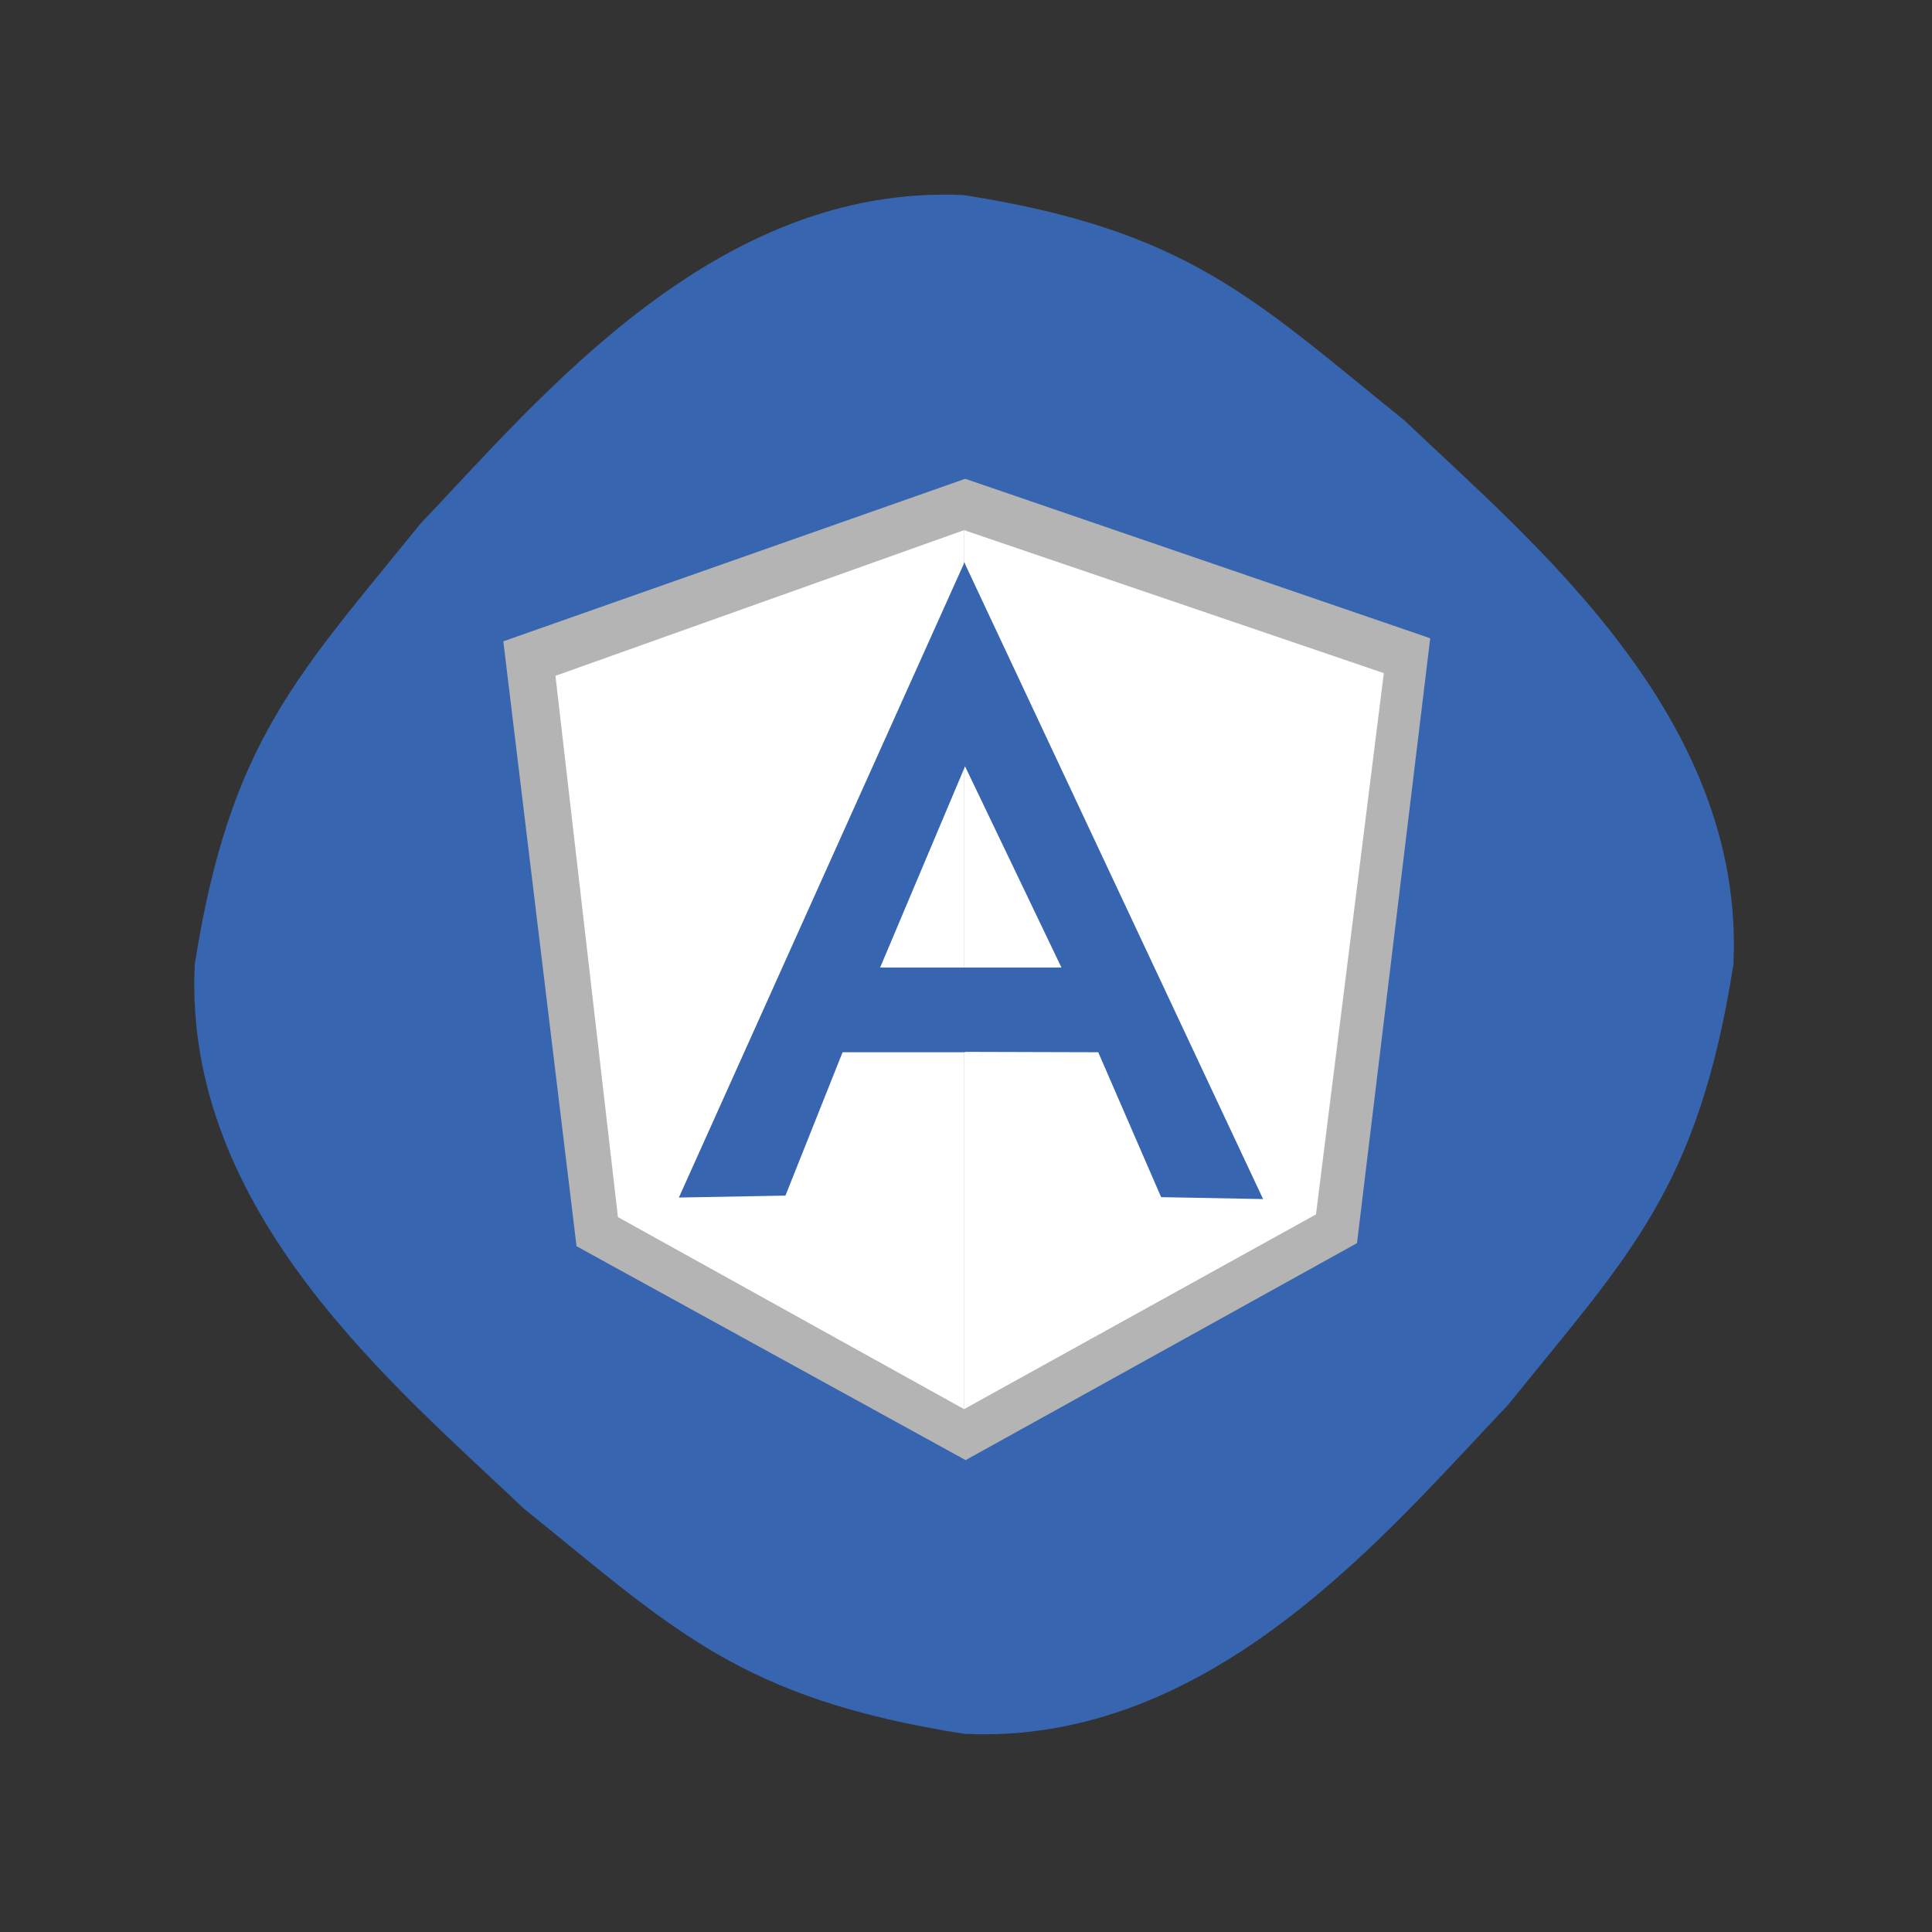
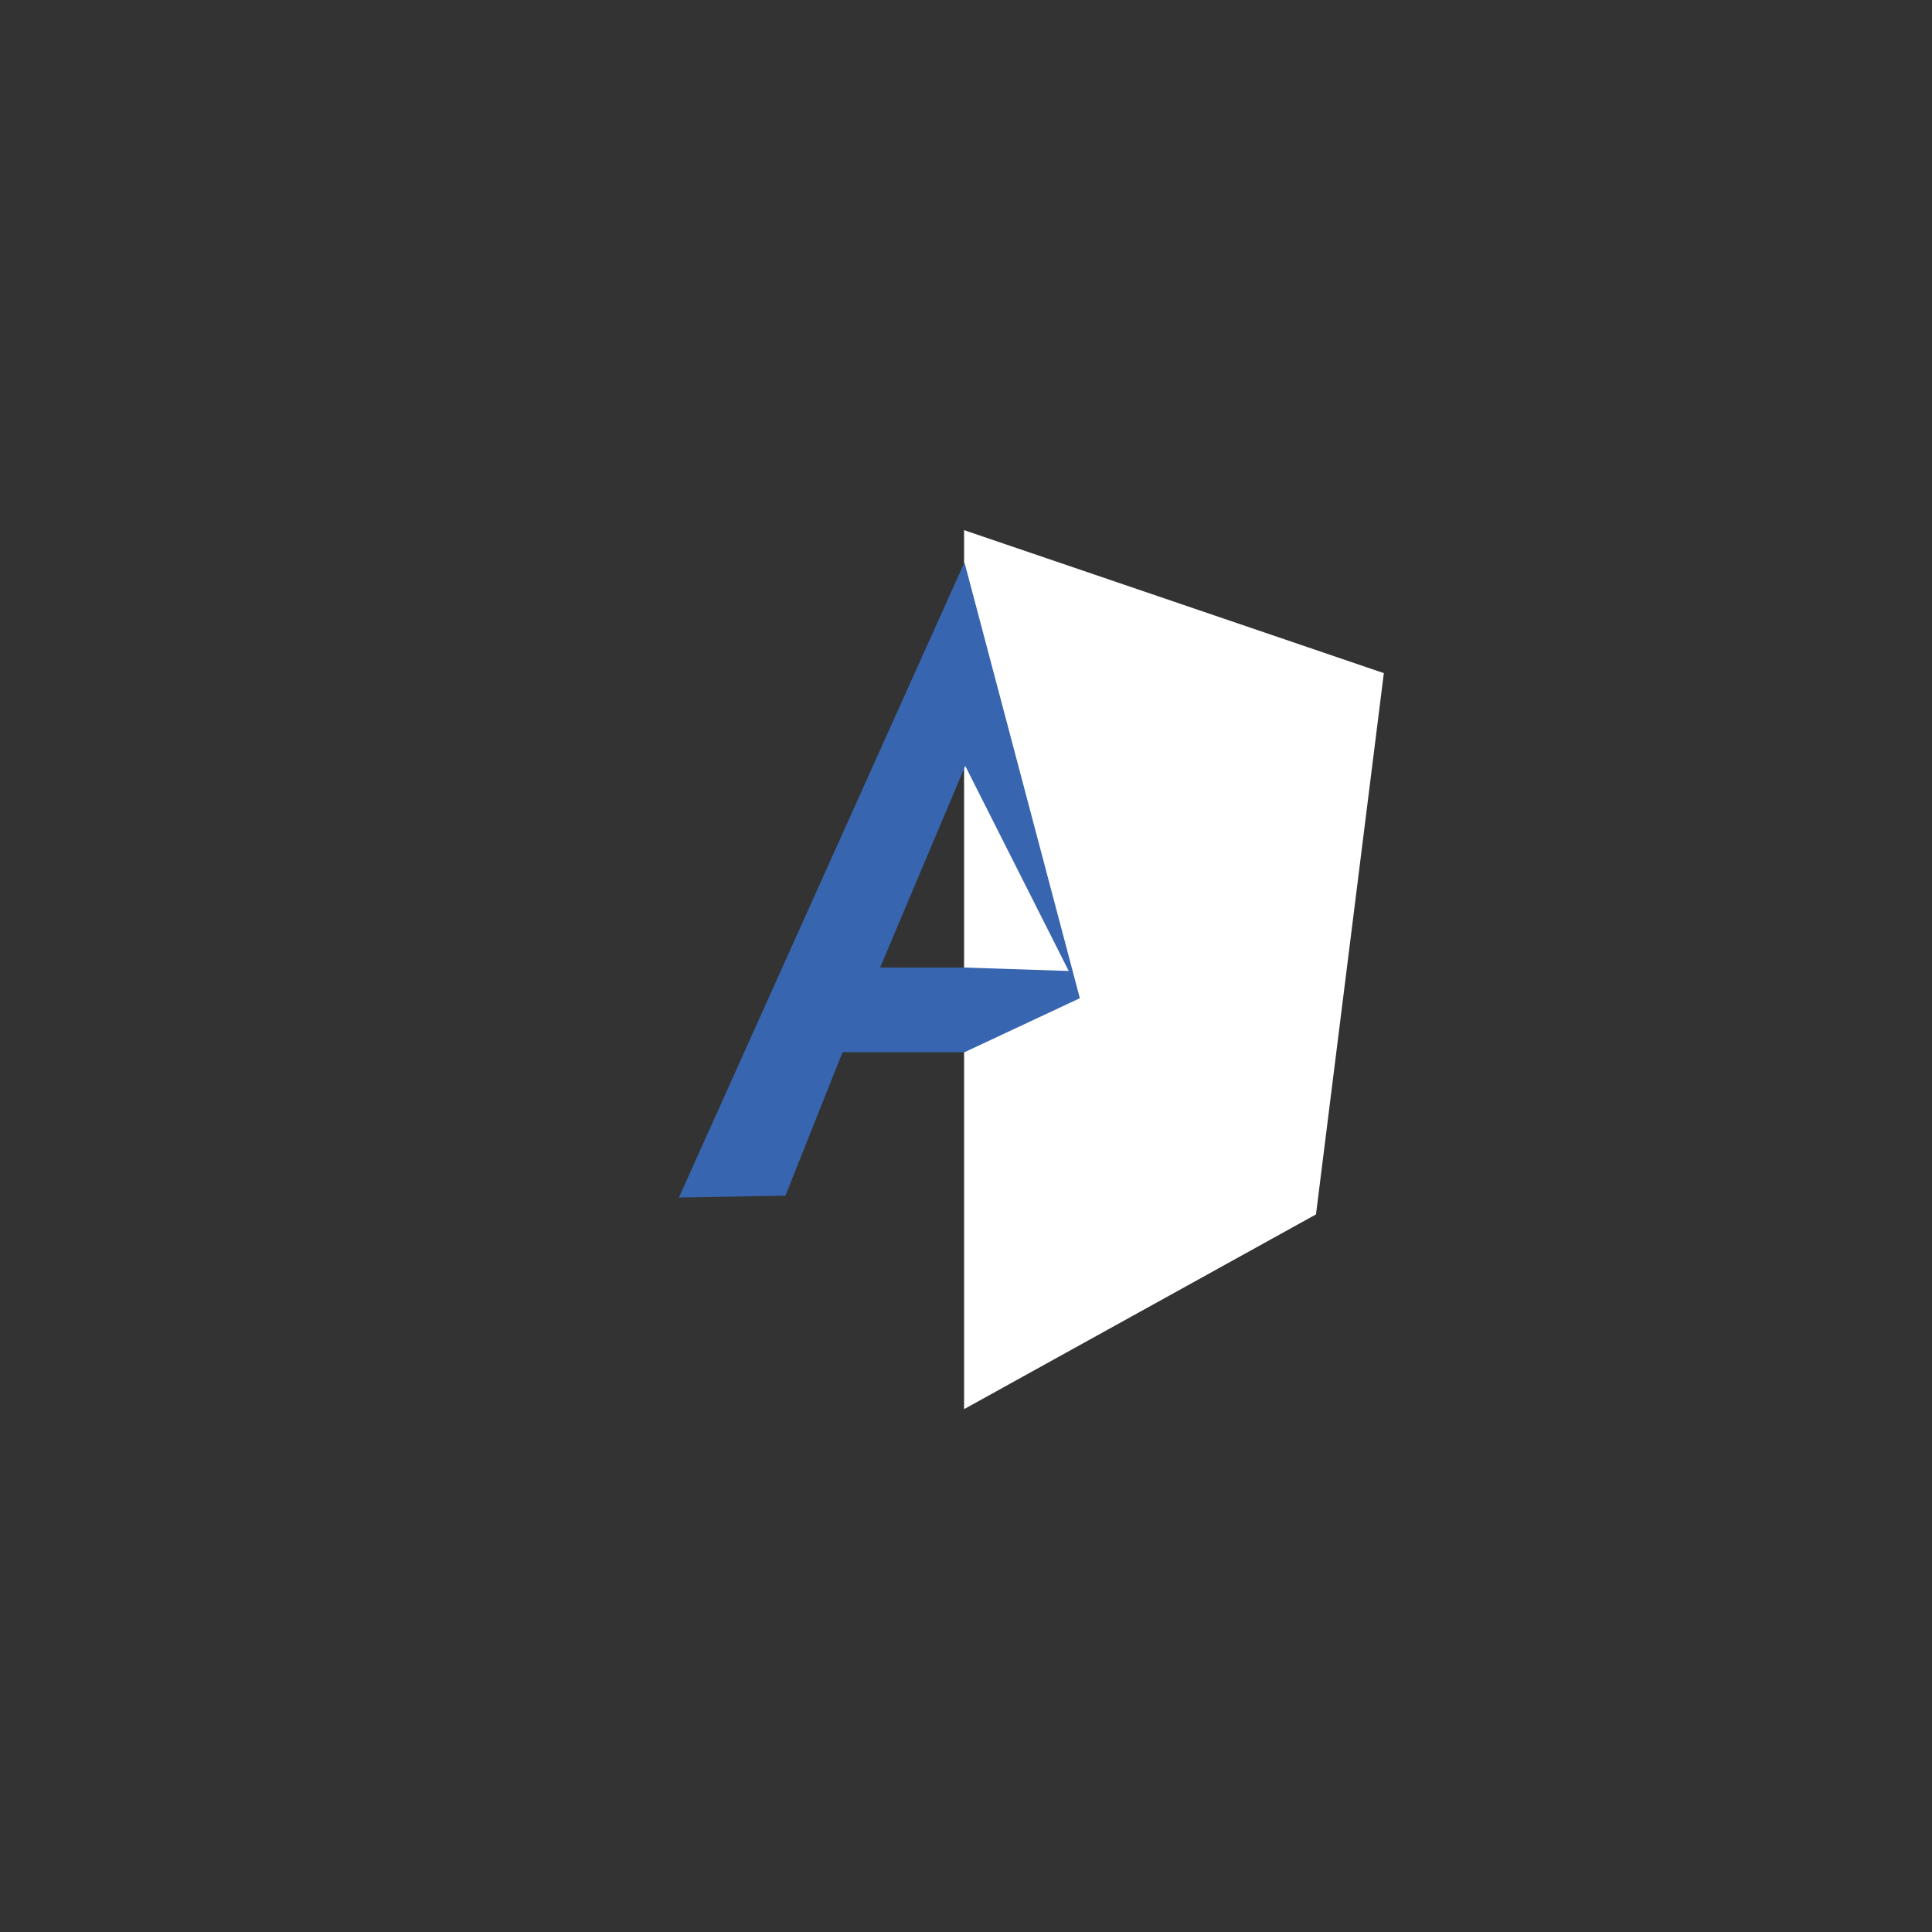
<svg xmlns="http://www.w3.org/2000/svg" enable-background="new 0 0 504 504" id="Layer_1" version="1.1" viewBox="0 0 504 504" xml:space="preserve">
  <rect x="0" y="0" width="504" height="504" fill="#333333" stroke="none" />
-   <path d="M452.2,251.6c-9.2,58.5-27.1,75.6-58.8,114.9c-31.7,33.3-77.3,88.9-141.9,85.8  c-58.5-9.2-75.6-27.1-114.9-58.8c-33.3-31.7-88.9-77.3-85.8-141.9c9.2-58.5,27.1-75.6,58.8-114.9c31.7-33.3,77.3-88.9,141.9-85.8  c58.5,9.2,75.6,27.1,114.9,58.8C399.7,141.4,455.3,187,452.2,251.6z" fill="#3765AF" />
-   <polygon fill="#B4B4B4" points="251.8,124.9 131.3,167.3 150.4,325.1 251.9,380.9 354,324.3 373.1,166.5 " />
  <polygon fill="#FFFFFF" points="361,175.6 251.5,138.3 251.5,367.6 343.3,316.8 " />
-   <polygon fill="#FFFFFF" points="144.9,176.3 161.2,317.5 251.5,367.6 251.5,138.3 " />
  <path d="M281.7,260.4l-30.1,14.1h-31.8l-14.9,37.4l-27.8,0.5l74.5-165.7L281.7,260.4z M278.8,253.3l-27-53.5  l-22.2,52.6h22L278.8,253.3z" fill="#3765AF" />
-   <polygon fill="#3765AF" points="251.5,146.6 251.7,199.8 276.9,252.4 251.6,252.4 251.5,274.4 286.5,274.5 302.9,312.3 329.5,312.8   " />
</svg>